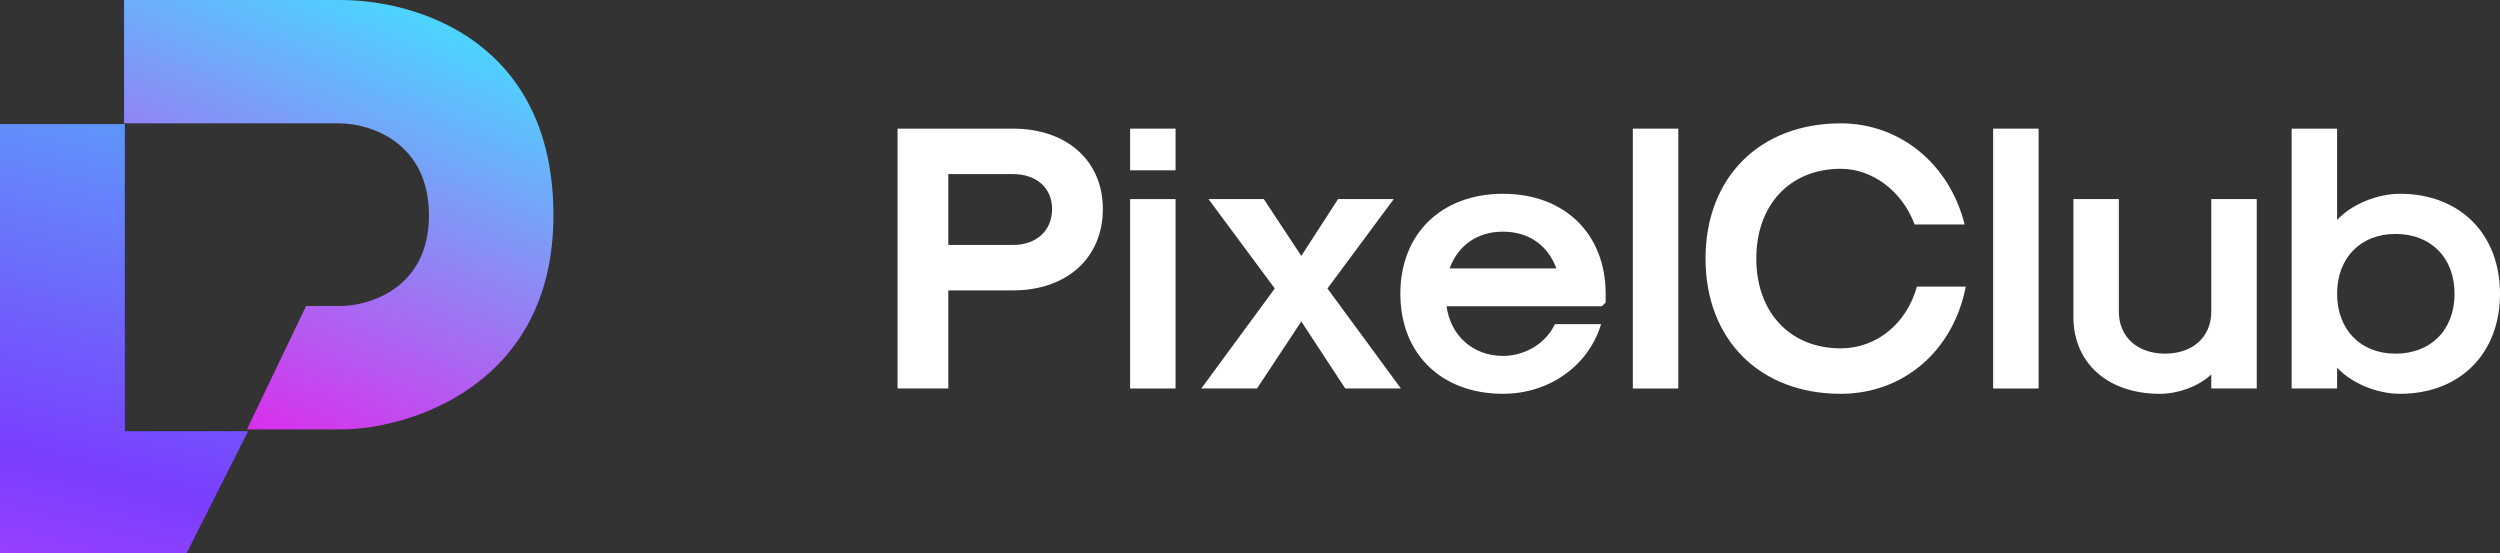
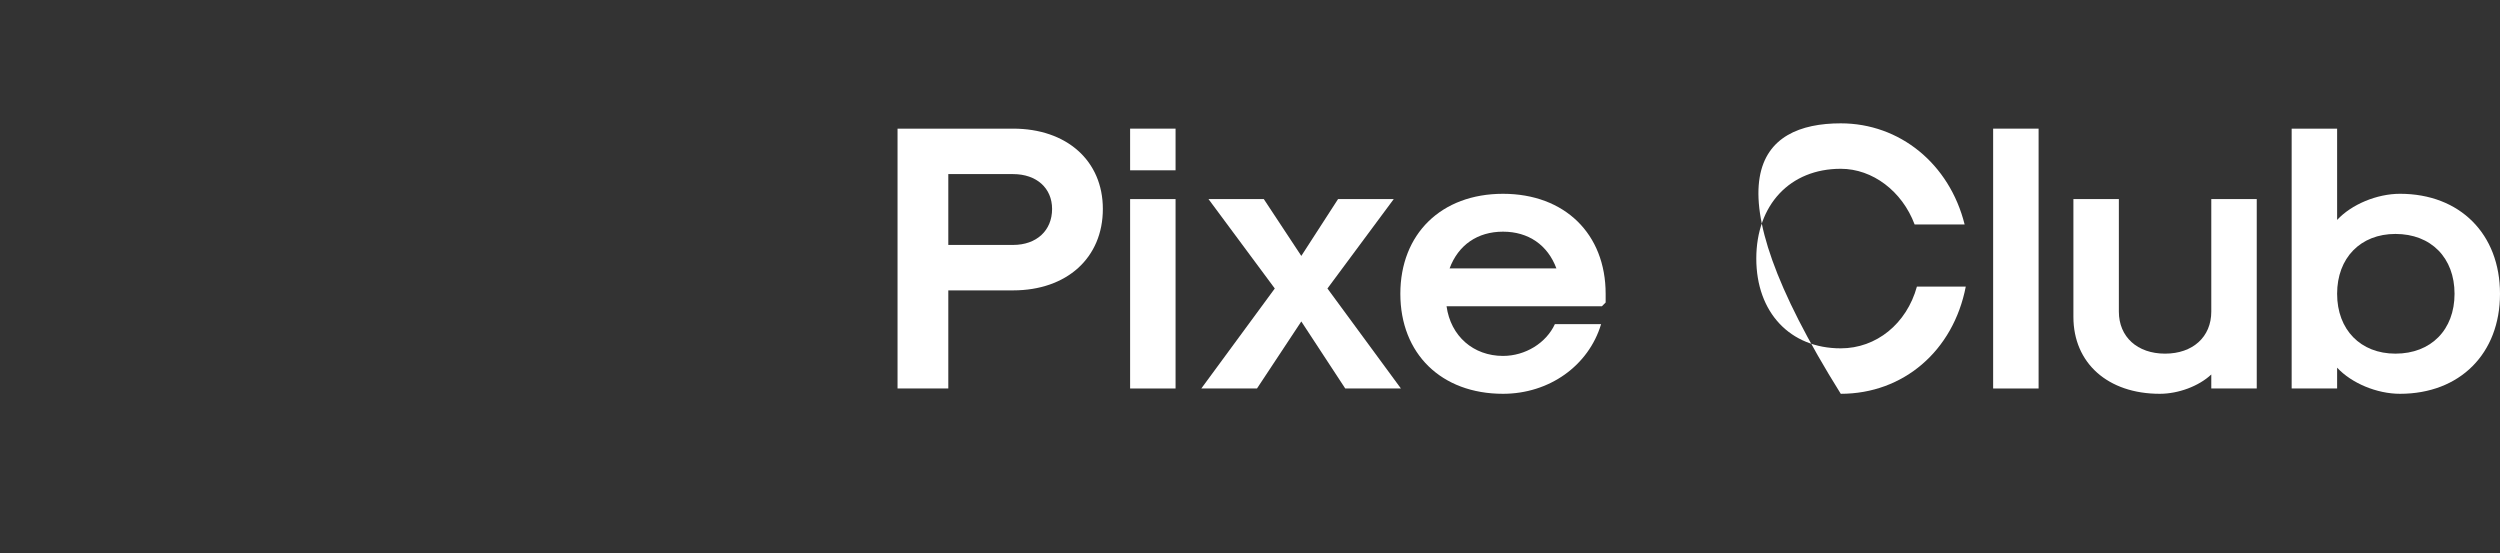
<svg xmlns="http://www.w3.org/2000/svg" width="262" height="58" viewBox="0 0 262 58" fill="none">
  <rect x="0" y="0" width="262" height="58" fill="#333333" stroke="none" />
  <path d="M251.52 41.27C249.098 41.27 246.438 40.158 244.93 38.531V40.714H240.166V13.481H244.93V23.049C246.438 21.421 249.098 20.309 251.52 20.309C257.792 20.309 262 24.517 262 30.79C262 37.062 257.792 41.27 251.52 41.27ZM251.043 37.062C254.775 37.062 257.236 34.561 257.236 30.79C257.236 27.018 254.775 24.517 251.043 24.517C247.391 24.517 244.93 27.018 244.93 30.79C244.93 34.561 247.391 37.062 251.043 37.062Z" fill="white" />
  <path d="M236.507 20.865V40.714H231.743V39.245C230.433 40.476 228.289 41.27 226.344 41.27C220.905 41.27 217.293 38.054 217.293 33.211V20.865H222.057V32.656C222.057 35.315 224.002 37.062 226.9 37.062C229.798 37.062 231.743 35.315 231.743 32.656V20.865H236.507Z" fill="white" />
  <path d="M208.881 40.714V13.481H213.645V40.714H208.881Z" fill="white" />
-   <path d="M192.912 41.27C184.417 41.27 178.74 35.593 178.74 27.098C178.74 18.603 184.417 12.926 192.912 12.926C199.105 12.926 204.306 17.173 205.894 23.525H200.653C199.343 20.032 196.247 17.689 192.912 17.689C187.593 17.689 184.06 21.461 184.06 27.098C184.06 32.735 187.593 36.506 192.912 36.506C196.644 36.506 199.82 33.926 200.892 30.035H206.013C204.703 36.784 199.463 41.27 192.912 41.27Z" fill="white" />
-   <path d="M171.121 40.714V13.481H175.885V40.714H171.121Z" fill="white" />
+   <path d="M192.912 41.27C178.74 18.603 184.417 12.926 192.912 12.926C199.105 12.926 204.306 17.173 205.894 23.525H200.653C199.343 20.032 196.247 17.689 192.912 17.689C187.593 17.689 184.06 21.461 184.06 27.098C184.06 32.735 187.593 36.506 192.912 36.506C196.644 36.506 199.82 33.926 200.892 30.035H206.013C204.703 36.784 199.463 41.27 192.912 41.27Z" fill="white" />
  <path d="M157.514 41.27C151.043 41.27 146.756 37.062 146.756 30.79C146.756 24.517 151.043 20.31 157.514 20.31C163.985 20.31 168.272 24.517 168.272 30.79V31.703L167.875 32.1H151.599C152.036 35.236 154.418 37.3 157.514 37.3C159.856 37.3 162.04 35.95 162.953 33.966H167.796C166.486 38.332 162.357 41.27 157.514 41.27ZM151.917 28.13H163.111C162.198 25.669 160.174 24.279 157.514 24.279C154.854 24.279 152.83 25.669 151.917 28.13Z" fill="white" />
  <path d="M125.896 40.714L133.598 30.234L126.651 20.865H132.447L136.377 26.82L140.227 20.865H146.063L139.116 30.234L146.817 40.714H140.982L136.377 33.688L131.732 40.714H125.896Z" fill="white" />
  <path d="M118.436 17.848V13.481H123.199V17.848H118.436ZM118.436 40.714V20.865H123.199V40.714H118.436Z" fill="white" />
  <path d="M94.062 40.714V13.481H106.17C111.807 13.481 115.579 16.856 115.579 21.897C115.579 27.018 111.807 30.432 106.17 30.432H99.382V40.714H94.062ZM99.382 25.669H106.17C108.632 25.669 110.259 24.16 110.259 21.897C110.259 19.714 108.632 18.245 106.17 18.245H99.382V25.669Z" fill="white" />
-   <path d="M0 58V13H13.083V45.19H26L19.541 58H0Z" fill="url(#paint0_linear_8211_291)" />
-   <path d="M13 12.927V0H35.663C43.87 0 58 4.418 58 22.582C58 40.739 42.348 45.054 35.663 44.999H25.88L32.076 32.072H35.663C38.598 32.072 44.956 30.272 44.956 22.582C44.956 14.979 38.924 12.982 35.663 12.927H13Z" fill="url(#paint1_linear_8211_291)" />
  <defs>
    <linearGradient id="paint0_linear_8211_291" x1="0" y1="58" x2="13.07" y2="6.203" gradientUnits="userSpaceOnUse">
      <stop stop-color="#9840FF" />
      <stop offset="0.197" stop-color="#7A3EFE" />
      <stop offset="1" stop-color="#5BA5F9" />
    </linearGradient>
    <linearGradient id="paint1_linear_8211_291" x1="27.837" y1="45.163" x2="46.209" y2="3.322" gradientUnits="userSpaceOnUse">
      <stop stop-color="#D831EC" />
      <stop offset="1" stop-color="#4ED2FE" />
    </linearGradient>
  </defs>
</svg>